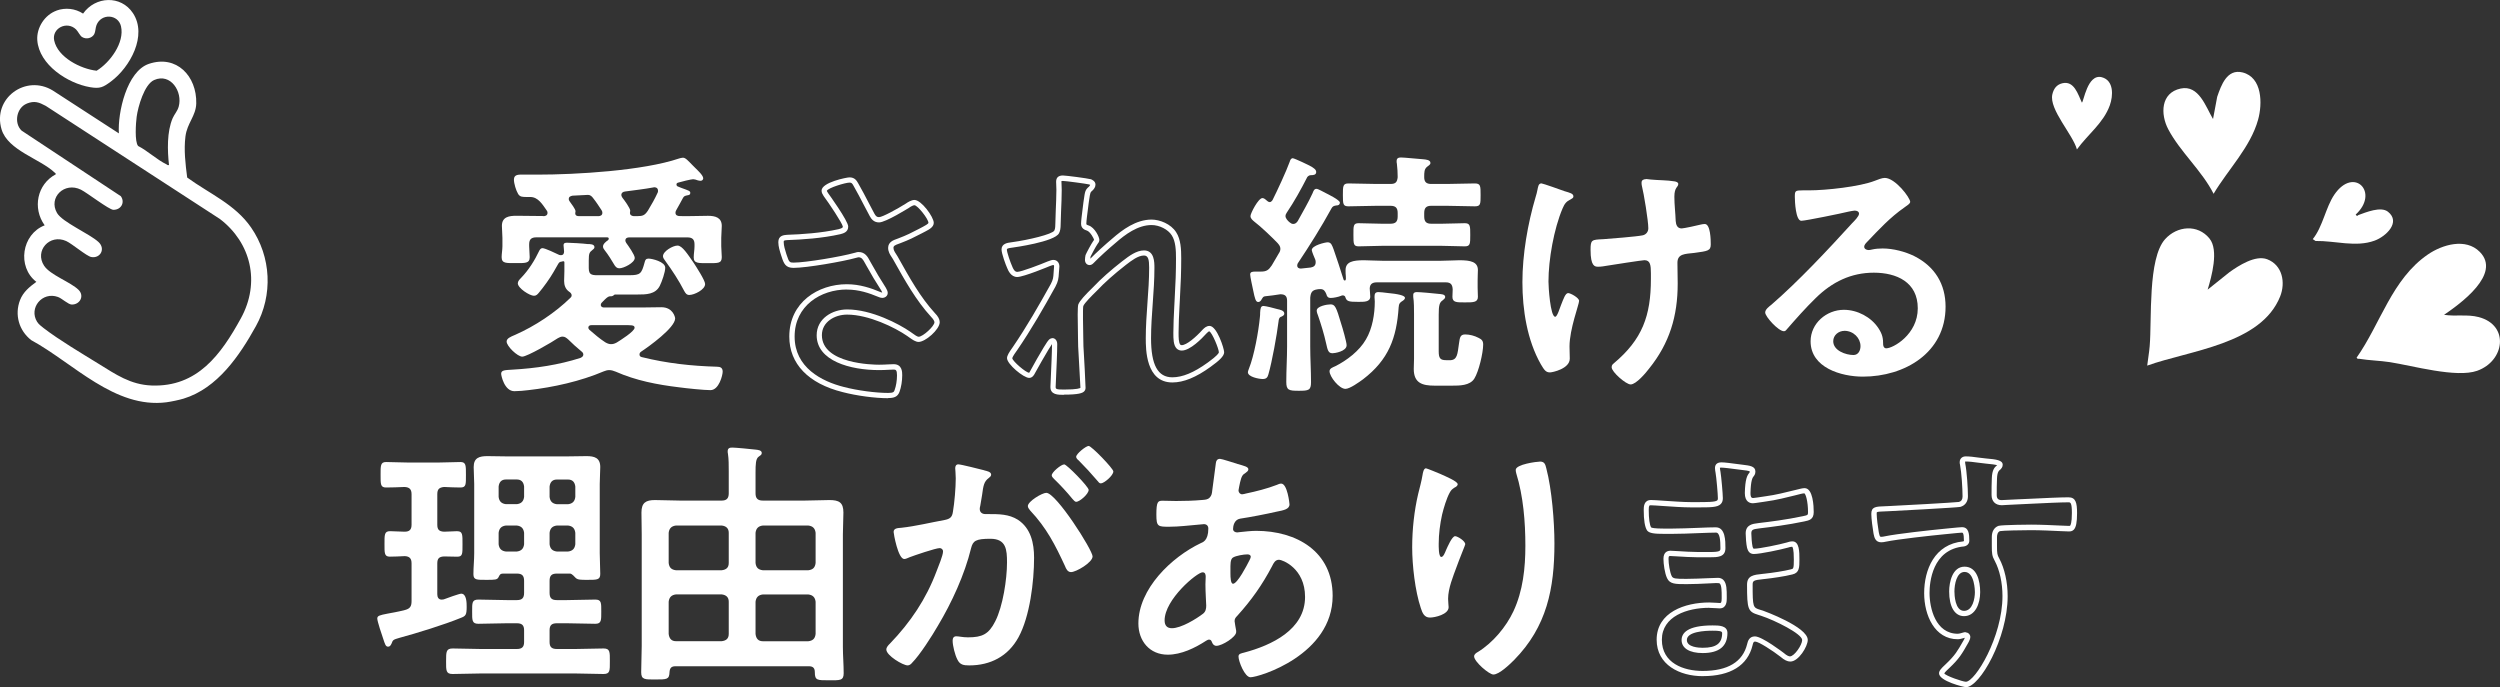
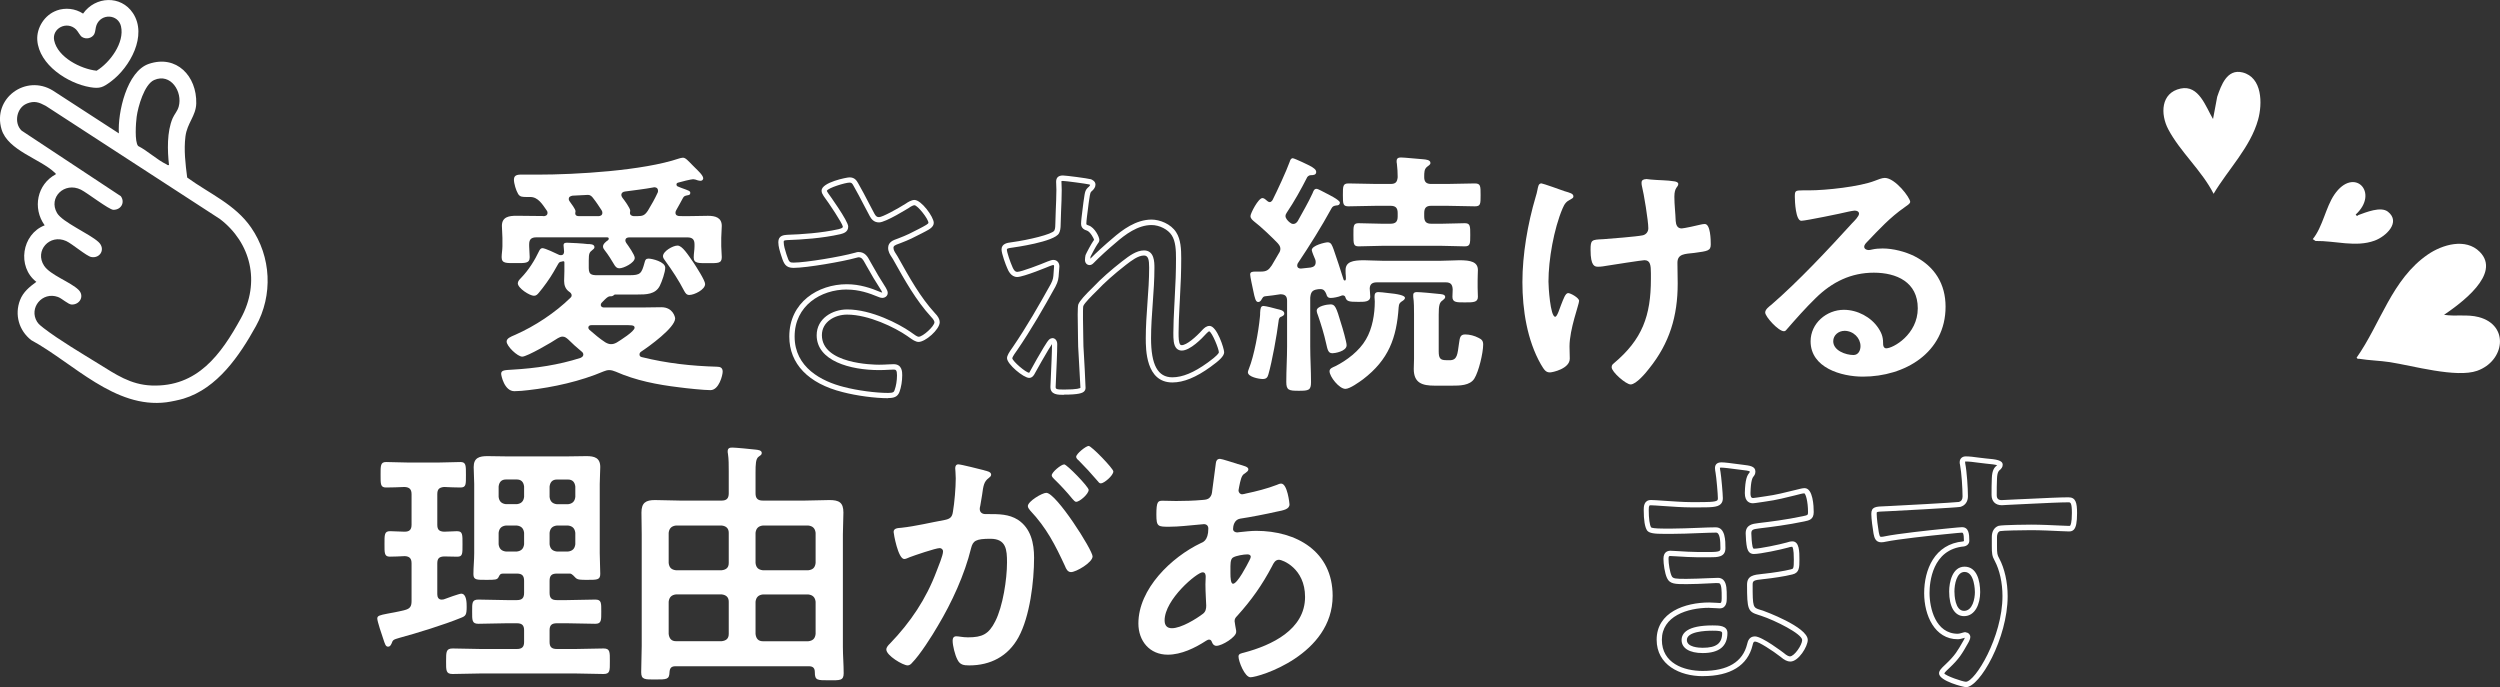
<svg xmlns="http://www.w3.org/2000/svg" id="_レイヤー_2" data-name="レイヤー 2" viewBox="0 0 474 130.28">
  <rect x="0" y="0" width="474" height="130.28" fill="#333333" stroke="none" />
  <defs>
    <style>
      .cls-1 {
        fill: #fff;
      }
    </style>
  </defs>
  <g id="design">
    <g>
      <g>
        <path class="cls-1" d="M116.67,55.83c-.15,0-.2.05-.3.15-.3.2-.34.2-.79.2-.35.05-.74.44-1.23.94l-.29.3c-.1.1-.15.25-.15.39,0,.34.3.49.59.49h7.1c1.28,0,2.56-.05,3.8-.05,2.22,0,2.61,1.92,2.61,2.12,0,1.77-5.03,5.37-6.46,6.31-.2.15-.3.3-.3.54,0,.3.2.44.44.49,4.78,1.18,9.37,1.68,14.25,1.82.64,0,1.08.2,1.08.94,0,.64-.69,3.5-2.32,3.5-1.23,0-4.59-.35-5.97-.54-4.09-.49-8.18-1.28-11.98-2.96-.39-.15-.79-.3-1.23-.3-.39,0-.69.1-1.08.25-4.39,1.87-9.51,3.01-14.25,3.55-.74.1-1.92.2-2.66.2-1.92,0-2.51-3.01-2.51-3.3,0-.74.79-.69,2.22-.79,4.34-.25,8.68-.89,12.82-2.22.3-.15.54-.3.54-.64,0-.25-.15-.44-.35-.59-.94-.79-1.68-1.43-2.51-2.27-.35-.3-.64-.54-1.08-.54-.34,0-.59.15-.89.3-.99.69-5.82,3.5-6.75,3.5-.89,0-2.96-1.97-2.96-2.86,0-.59.69-.89,1.63-1.28,3.7-1.63,7.59-4.19,10.5-7.05.15-.15.2-.25.2-.44,0-.3-.25-.54-.49-.69-.69-.49-.94-1.23-.94-2.02,0-.64.05-1.28.05-1.87v-1.68c0-.15-.1-.2-.25-.2-.2.05-.34.1-.44.1-.39.1-.39.25-1.38,1.97-.64,1.13-1.92,2.91-2.76,3.89-.25.3-.49.59-.94.59-.79,0-3.06-1.43-3.06-2.37,0-.39.34-.74.59-.99,1.48-1.53,2.61-3.35,3.5-5.23.15-.25.3-.44.59-.44.49,0,2.56.99,3.16,1.28.15.05.25.05.34.05.44,0,.59-.3.59-.69,0-.25-.1-.99-.1-1.18,0-.44.3-.49.69-.49.64,0,3.11.15,3.84.25.49,0,1.33,0,1.33.59,0,.25-.2.39-.39.54-.54.44-.69.59-.69,1.97v1.48c0,1.43.79,1.33,2.17,1.33h5.52c2.12,0,2.32-.29,2.91-2.46.1-.44.25-.69.74-.69.64,0,3.16.59,3.16,1.73,0,.84-.64,2.66-1.04,3.45-.84,1.63-2.61,1.63-4.24,1.63h-4.19ZM103.02,40.99c.39,0,.79-.15.79-.64,0-.2-.05-.3-.15-.44-.79-1.13-1.63-2.56-3.11-2.56h-.59c-.89,0-1.38,0-1.73-.59-.39-.64-.79-1.97-.79-2.71,0-1.04.99-.94,1.73-.94h2.71c7.35,0,20.02-.74,26.87-3.06.2-.05.49-.15.74-.15.49,0,.94.54,1.82,1.43l.54.54c.39.39,1.48,1.38,1.48,1.92,0,.39-.34.49-.49.49-.2,0-.44-.05-.59-.1-.25-.1-.59-.2-.84-.2-.34,0-2.37.49-2.81.64-.2.05-.34.15-.34.34s.1.35.25.39c.29.15.54.2.74.3,1.33.49,1.63.54,1.63.94,0,.35-.25.39-.54.44-.49.1-.64.15-.84.49-.44.79-.79,1.48-1.28,2.32-.1.2-.15.3-.15.49,0,.49.39.64.84.64,1.78.05,3.55-.05,5.33-.05,1.33,0,2.61.3,2.61,1.92,0,.74-.1,1.53-.1,2.27v1.58c0,.69.1,1.38.1,2.07,0,1.23-.79,1.13-2.61,1.13-1.73,0-2.71.1-2.71-1.08,0-.69.15-1.43.15-2.12v-.35c0-.94-.39-1.33-1.38-1.33h-10.99c-.39,0-.74.15-.74.59,0,.2.1.3.15.44.39.54,1.63,2.27,1.63,2.86,0,.94-2.12,1.97-2.91,1.97-.44,0-.64-.2-.89-.54-.59-.99-1.18-1.97-1.92-2.91-.15-.2-.3-.39-.3-.69,0-.49.59-.94.94-1.18.1-.1.15-.15.15-.3,0-.2-.15-.25-.35-.25h-13.36c-.99,0-1.38.39-1.38,1.33v.35c0,.69.1,1.43.1,2.07,0,1.23-.89,1.13-2.66,1.13s-2.66.1-2.66-1.13c0-.59.15-1.43.15-2.07v-1.58c0-.74-.1-1.53-.1-2.27,0-1.73,1.38-1.92,2.76-1.92,1.68,0,3.3.05,4.98.05h.15ZM113.37,40.99c.44,0,.84-.15.84-.64,0-.2-.05-.34-.15-.49-.49-.74-.99-1.53-1.58-2.27-.25-.34-.54-.64-.99-.64l-2.96.15c-.39.1-.69.2-.69.64,0,.2.1.34.2.49.25.35,1.08,1.43,1.08,1.82,0,.15-.05.2-.05.39,0,.44.34.54.69.54h3.6ZM115.84,65.25c.44,0,.69-.1,1.08-.3.64-.39,3.4-2.12,3.4-2.81,0-.54-.64-.49-2.12-.49h-6.06c-.3,0-.59.1-.59.49,0,.15.1.25.2.39,1.04.89,1.87,1.63,3.01,2.37.35.2.69.35,1.08.35ZM123.97,35.52c-1.82.34-3.65.54-5.47.79-.39.05-.69.25-.69.64,0,.25.1.34.2.54.35.44,1.48,1.97,1.48,2.46,0,.05-.05.25-.05.39,0,.44.3.59.69.64h.69c1.04,0,1.43-.15,2.02-1.04.69-1.13,1.33-2.27,1.87-3.45.05-.1.05-.25.05-.34,0-.39-.25-.64-.64-.64h-.15ZM130.73,55.93c-.54,0-.74-.3-.99-.74-1.04-2.02-2.27-3.89-3.6-5.72-.2-.25-.44-.59-.44-.89,0-.94,1.87-2.02,2.76-2.02s1.92,1.63,3.11,3.35c.44.69,2.12,3.25,2.12,3.94,0,1.08-2.07,2.07-2.96,2.07Z" />
        <path class="cls-1" d="M168.4,75.5c-2.5,0-5.96-.46-8.61-1.15-6.54-1.63-10.14-5.38-10.14-10.54,0-6.51,5.48-9.92,10.9-9.92,2.48,0,4.6.74,6.35,1.47l.1.04c.09.03.19.07.25.07.04-.02-.07-.21-.12-.31l-.08-.15c-1.02-1.57-1.8-2.87-2.85-4.76l-.17-.31c-.4-.74-.65-1.16-1.27-1.16-.07,0-.13.02-.23.05-.09.03-.19.06-.31.08-2.28.65-9.26,1.88-11.78,1.88-1.49,0-1.83-.81-2.25-2.12l-.09-.27c-.25-.78-.53-1.67-.53-2.49,0-1.26,1.03-1.34,1.65-1.39,2.68-.08,6.53-.34,9.79-1.07.69-.19.79-.28.79-.5-.09-.61-2.69-4.53-3.59-5.71l-.1-.16c-.15-.24-.34-.54-.34-.93,0-1.59,4.8-2.52,5.28-2.52.96,0,1.34.54,1.67,1.14.69,1.2,1.34,2.44,1.96,3.64.36.69.72,1.39,1.1,2.09.28.51.49.67.89.67.62,0,3.44-1.53,5.11-2.59.26-.19,1-.67,1.6-.67,1.31,0,3.66,3.23,3.66,4.34,0,.8-.87,1.26-1.58,1.63l-.73.38c-1.38.72-2.38,1.23-4.03,1.85-.09.04-.19.07-.3.11-.71.25-1,.41-1,.76,0,.43.24.79.51,1.21.09.14.18.27.26.41l.18.32c2.05,3.67,4.16,7.46,6.9,10.44.61.61.92,1.19.92,1.72,0,1.4-2.73,3.75-4,3.75-.58,0-1.18-.43-1.76-.84-.14-.1-.27-.19-.39-.28-2.36-1.63-7.33-4.06-11.41-4.06-2.31,0-4.78,1.36-4.78,3.89,0,5.46,9.73,5.61,10.84,5.61.64,0,1.23-.03,1.73-.06.4-.02.74-.04,1.03-.04,1.63,0,1.63,1.51,1.63,2.08,0,1.12-.19,2.28-.52,3.18-.37.97-1.1,1.16-2.15,1.16ZM160.56,54.89c-4.92,0-9.9,3.06-9.9,8.92s5.1,8.5,9.38,9.57c2.54.66,5.97,1.12,8.36,1.12,1.01,0,1.09-.21,1.21-.52.29-.78.46-1.84.46-2.83s-.23-1.08-.63-1.08c-.27,0-.6.02-.97.04-.52.03-1.13.06-1.79.06-5.46,0-11.84-1.73-11.84-6.61,0-3.17,2.98-4.89,5.78-4.89,4.64,0,9.86,2.77,11.97,4.23.13.08.27.19.41.29.38.28.91.66,1.17.66.81,0,3-2.01,3-2.75,0-.19-.17-.55-.64-1.03-2.83-3.08-4.98-6.92-7.06-10.64l-.18-.32c-.07-.12-.15-.24-.23-.36-.32-.48-.67-1.03-.67-1.76,0-1.12,1.05-1.48,1.68-1.7l.27-.1c1.59-.6,2.52-1.08,3.92-1.81l.72-.38c.29-.15,1.05-.56,1.05-.75,0-.74-2.06-3.34-2.66-3.34-.2,0-.64.21-1.04.5-.07.04-4.4,2.76-5.66,2.76-.99,0-1.47-.64-1.77-1.2-.38-.7-.74-1.4-1.11-2.1-.62-1.19-1.26-2.42-1.94-3.61h0c-.29-.54-.41-.64-.79-.64-.76,0-4.06.99-4.29,1.56,0,.06.1.21.19.36l.09.14s3.77,5.2,3.77,6.27-.93,1.3-1.49,1.45c-3.42.78-7.34,1.03-10.04,1.12-.7.05-.7.1-.7.39,0,.67.26,1.48.48,2.19l.09.27c.44,1.38.59,1.42,1.3,1.42,2.3,0,9.04-1.14,11.55-1.85.11-.02.17-.05.23-.06.14-.05.31-.1.54-.1,1.25,0,1.75.94,2.15,1.69l.16.29c1.04,1.87,1.81,3.16,2.84,4.76l.09.17c.12.22.29.52.29.85,0,.59-.53.94-1.04.94-.24,0-.45-.08-.61-.14l-.13-.05c-1.74-.72-3.67-1.39-5.97-1.39Z" />
        <path class="cls-1" d="M201.73,74.86c-1.15,0-2.57,0-2.57-1.49,0-.14.03-.76.07-1.63.08-1.86.23-4.97.23-6.5-.11.15-.25.38-.36.56-.11.17-.22.36-.35.55-.54.89-2.05,3.52-2.54,4.44-.1.21-.43.86-1.08.86-1.07,0-4.2-2.61-4.2-3.75,0-.47.39-1.1,1.01-1.97l.07-.1c2.68-3.92,5.05-8.08,7.22-11.98.44-.84.48-1.25.53-2.1,0-.22.03-.47.05-.71.02-.19.04-.37.04-.55,0-.24-.09-.24-.14-.24s-.23.02-.7.21c-.04.02-4.94,2.06-6.15,2.06s-1.73-1.28-1.9-1.7c-.26-.55-1.07-2.75-1.07-3.53,0-1.11,1.16-1.26,1.78-1.34l.26-.04c2.97-.4,7.61-1.49,7.97-2.2.19-.34.19-1.03.19-1.26,0-.59.04-1.5.08-2.51.05-1.28.12-2.74.12-3.95,0-.33-.02-.66-.03-.94-.01-.23-.02-.43-.02-.59,0-.79.43-1.19,1.29-1.19.55,0,4.71.54,5.27.71h.04c.21.1.86.36.86,1.02,0,.5-.31.86-.54,1.09-.45.38-.45.39-.66,1.82l-.09.61c-.02.2-.06.52-.11.89-.13,1-.33,2.5-.33,2.98,0,.17,0,.21.45.36,1.12.37,2.02,2.16,2.02,2.74,0,.32-.19.57-.32.73l-.06.09c-.23.31-1.14,1.99-1.29,2.33-.01.06-.04.24-.05.41,1.04-1.07,2.94-2.79,4.15-3.8,1.92-1.68,4.51-3.62,7.47-3.62,1.56,0,3.67.83,4.66,2.4.89,1.36.96,3.27.96,4.95,0,2.33-.08,4.84-.25,7.67l-.08,1.54c-.08,1.61-.17,3.28-.17,4.84v.14c0,.73,0,1.83.34,2.18.04.04.11.09.25.09.91,0,2.65-1.48,3.97-2.94.29-.29.7-.71,1.31-.71,1.4,0,2.77,4.3,2.77,4.99,0,.75-.99,1.63-2.48,2.7l-.09.07c-2.74,1.99-5.11,2.96-7.25,2.96-5.04,0-5.04-6.31-5.04-8.39,0-2.24.16-4.51.32-6.72.16-2.18.32-4.44.32-6.65,0-1.5-.16-2.31-.98-2.31-1.11,0-2.38.98-3.31,1.69l-.23.18c-2.06,1.6-3.99,3.32-5.31,4.73l-.3.3c-.64.63-2.14,2.1-2.36,2.69-.11.44-.03,4.18,0,5.98.02.75.03,1.34.03,1.63,0,.21.05,1.01.1,1.75l.15,2.75c.08,1.58.15,2.95.15,3.34,0,.16,0,.45-.26.72-.32.32-1.01.62-3.84.62ZM199.51,64.1c.55,0,.94.48.94,1.14,0,1.54-.14,4.68-.23,6.55-.04.84-.07,1.45-.07,1.58,0,.39.15.49,1.57.49,2.65,0,3.07-.27,3.13-.33-.03-.38-.1-1.8-.18-3.3l-.15-2.74c-.05-.77-.1-1.6-.1-1.81,0-.28-.01-.87-.03-1.61-.08-3.83-.09-5.86.05-6.33.28-.76,1.44-1.94,2.6-3.08l.28-.28c1.34-1.43,3.32-3.19,5.42-4.82l.24-.18c1.04-.8,2.47-1.9,3.92-1.9,1.98,0,1.98,2.24,1.98,3.31,0,2.24-.16,4.51-.32,6.72-.16,2.18-.32,4.44-.32,6.64,0,5.04,1.28,7.39,4.04,7.39,1.91,0,4.09-.9,6.66-2.76l.1-.07c1.8-1.3,2.04-1.76,2.06-1.9,0-.66-1.26-3.74-1.82-3.99-.13,0-.34.22-.53.4-.87.97-3.1,3.25-4.69,3.25-.37,0-.7-.13-.96-.38-.63-.63-.63-1.88-.63-2.88v-.14c0-1.58.09-3.26.17-4.89l.08-1.54c.17-2.82.25-5.31.25-7.62,0-1.54-.06-3.27-.81-4.41-.7-1.11-2.34-1.94-3.82-1.94-2.62,0-5.02,1.8-6.82,3.38-1.23,1.02-3.16,2.77-4.16,3.81-.15.15-.4.4-.76.4-.53,0-.89-.41-.89-.99,0-.3.06-.69.11-.91.18-.44,1.13-2.2,1.41-2.58.02-.03.05-.08.09-.13.04-.05.1-.14.12-.17-.04-.26-.73-1.54-1.34-1.75-.4-.13-1.13-.38-1.13-1.31,0-.51.15-1.71.33-3.11.05-.36.09-.68.11-.89l.09-.62c.21-1.5.26-1.81.97-2.41.13-.13.21-.25.22-.34-.01.01-.06-.02-.2-.08-.51-.13-4.46-.66-4.96-.66-.18,0-.26.02-.28.03,0,0,0,.06,0,.16,0,.14,0,.33.02.54.01.3.03.64.03.99,0,1.23-.06,2.69-.12,3.99-.04,1-.08,1.89-.08,2.47,0,.82-.1,1.35-.31,1.73-.82,1.64-8.62,2.7-8.7,2.71-.07.01-.18.03-.28.04-.69.09-.91.17-.91.35,0,.52.68,2.47.99,3.14.37.97.72,1.09.98,1.09.75,0,4.43-1.41,5.77-1.98.5-.2.83-.29,1.08-.29.67,0,1.14.51,1.14,1.24,0,.21-.02.43-.05.66-.02.2-.05.41-.05.62-.05.95-.11,1.52-.65,2.55-2.18,3.94-4.57,8.12-7.28,12.08l-.08.11c-.7.96-.81,1.28-.82,1.39.08.58,2.56,2.72,3.2,2.75-.01,0,.06-.05.19-.32.49-.94,2.02-3.61,2.58-4.52.13-.19.24-.37.34-.53.41-.66.73-1.18,1.27-1.18Z" />
        <path class="cls-1" d="M242.85,60.07c-.39.2-.39.54-.44.89-.3,2.46-1.23,7.64-1.92,10.01-.15.54-.35.89-1.08.89-.69,0-2.81-.39-2.81-1.28,0-.2.15-.54.2-.69.99-2.46,1.82-7.05,2.07-9.71.05-.34.05-.64.05-.89.05-.79.1-1.28.64-1.28.39,0,2.12.44,2.61.59.44.1,1.33.25,1.33.84,0,.39-.34.49-.64.64ZM240.68,38.33c.3,0,.44-.2.59-.39.89-1.77,2.61-5.47,3.25-7.25.1-.34.25-.69.59-.69.3,0,3.21,1.38,3.6,1.63.34.25.84.49.84.99,0,.54-.54.59-.94.59-.35,0-.49.1-.74.34-1.18,2.32-2.46,4.63-3.89,6.75-.15.25-.25.39-.25.69,0,.39.44.89.74,1.13.25.2.44.34.74.34.39,0,.64-.25.84-.54.94-1.73,1.97-3.45,2.81-5.28.15-.39.3-.84.74-.84.35,0,1.38.64,1.73.79.49.25,2.71,1.33,2.71,1.82s-.44.54-.64.54c-.44.05-.74.15-.94.54-1.97,3.6-4.14,7.05-6.41,10.45-.05.15-.1.25-.1.39,0,.44.34.59.69.59.64-.05,1.23-.15,1.87-.2.54-.1.94-.34.94-.99,0-.15,0-.25-.05-.44-.15-.34-.69-1.63-.69-1.87,0-.89,2.56-1.48,3.01-1.48.69,0,.84.59,1.13,1.33.64,1.82,1.23,3.65,1.82,5.52.05.2.1.39.3.39.3,0,.2-.54.2-.79-.05-.39-.05-.79-.05-1.18,0-1.58,1.38-1.87,3.5-1.87.99,0,2.17.1,3.45.1h11.19c1.28,0,2.46-.1,3.45-.1,2.12,0,3.5.3,3.5,1.87,0,.54-.05.99-.05,1.92v1.43c0,.64.05,1.53.05,1.73,0,1.08-.99,1.04-2.46,1.04s-2.37.05-2.37-1.04c0-.39.05-.99.05-1.43-.05-.94-.39-1.33-1.33-1.33h-13.02c-.79,0-1.33.25-1.38,1.13,0,.35.1,1.18.1,1.58,0,1.04-1.18.99-2.32.99-1.73,0-2.12-.1-2.37-.79-.05-.25-.2-.44-.54-.44-.05,0-.3.05-.34.1-.49.2-1.38.39-1.92.39-.59,0-.74-.34-.84-.74-.25-.59-.49-.94-1.13-.94-.3,0-.2,0-.59.05-.99.15-1.23.59-1.33,1.58v9.27c0,2.27.15,4.49.15,6.75,0,1.53-.44,1.63-2.32,1.63s-2.37-.1-2.37-1.68c0-2.27.15-4.49.15-6.71v-8.68c0-.89-.39-1.23-1.28-1.23-.99.15-1.97.3-2.96.39-.34.1-.34.2-.54.49-.15.3-.35.59-.69.59-.49,0-.64-.69-.94-2.12-.15-.74-.59-2.66-.59-3.11,0-.49.44-.54.99-.54h1.04c1.08,0,1.48-.3,2.07-1.18.44-.74.89-1.53,1.33-2.27.2-.3.3-.54.3-.89,0-.44-.25-.74-.54-1.08-1.04-1.08-3.21-3.16-4.39-4.04-.35-.3-.74-.59-.74-1.08s1.48-3.4,2.27-3.4c.3,0,.64.3.84.49.15.15.3.25.49.25ZM252.61,66.97c-.74,0-.89-.54-1.18-1.87-.39-1.77-.94-3.55-1.53-5.27-.1-.25-.25-.64-.25-.94,0-.84,1.97-1.18,2.61-1.18.84,0,1.08.44,2.02,3.65.25.74,1.04,3.5,1.04,4.09,0,1.18-2.27,1.53-2.71,1.53ZM265.19,58.2c-.39,5.92-1.92,10.01-6.75,13.71-.74.54-2.51,1.82-3.35,1.82-1.18,0-3.01-2.32-3.01-3.35,0-.54.64-.74,1.08-.94,2.17-1.08,4.58-2.91,5.82-5.08,1.23-2.07,1.68-4.83,1.68-7.2,0-.3-.05-.54-.05-.84,0-.59.1-.94.74-.94.34,0,1.23.1,1.58.15,2.17.2,3.45.49,3.45.94,0,.34-.39.54-.69.74-.39.3-.44.49-.49.99ZM271.35,34.88h2.96c1.73,0,3.5-.1,5.28-.1,1.13,0,1.13.44,1.13,2.22,0,1.68,0,2.12-1.08,2.12-1.77,0-3.55-.1-5.32-.1h-2.96c-.94,0-1.33.39-1.33,1.38v.64c0,.99.39,1.38,1.33,1.38h2.02c1.48,0,3.06-.1,4.34-.1,1.04,0,1.04.54,1.04,2.22s0,2.17-1.04,2.17c-1.43,0-2.91-.1-4.34-.1h-11.39c-1.48,0-2.91.1-4.39.1-.99,0-.99-.49-.99-2.17s-.05-2.22.99-2.22c1.33,0,2.86.1,4.39.1h1.63c.99,0,1.38-.39,1.38-1.38v-.64c0-.99-.39-1.38-1.38-1.38h-2.61c-1.77,0-3.55.1-5.32.1-1.04,0-1.08-.39-1.08-2.12s0-2.22,1.08-2.22c1.77,0,3.55.1,5.32.1h2.61c.99,0,1.28-.34,1.38-1.28,0-.84-.05-1.73-.15-2.56-.05-.15-.05-.35-.05-.49,0-.59.39-.69.84-.69.69,0,3.45.3,4.24.34.44.05,1.33.1,1.33.69,0,.35-.3.44-.64.74-.54.44-.54,1.04-.54,1.97s.44,1.28,1.33,1.28ZM274.85,68.3c1.48,0,1.48-1.13,1.78-3.21.15-1.13.25-1.68,1.18-1.68.84,0,1.77.25,2.51.64.64.3.89.59.89,1.28,0,1.58-.84,5.13-1.68,6.46-.84,1.33-2.81,1.33-4.19,1.33h-3.35c-2.32,0-3.94-.49-3.94-3.16,0-.64.05-1.28.05-1.97v-8.43c0-.94,0-2.37-.15-3.25v-.39c0-.44.34-.54.69-.54.64,0,3.35.25,4.09.34.49.05,1.28.05,1.28.59,0,.3-.3.44-.49.64-.59.39-.74.94-.74,2.71v6.95c0,1.33.3,1.68,1.43,1.68h.64Z" />
        <path class="cls-1" d="M298.32,37.24c0,.3-.25.39-.49.54-.89.44-1.18.84-1.58,1.77-1.63,3.85-2.66,9.66-2.66,13.85,0,.94.34,6.66,1.28,6.66.39,0,.89-1.73,1.08-2.17.49-1.23.84-2.32,1.38-2.32.44,0,2.07.89,2.07,1.48,0,.64-1.82,5.37-1.82,8.63,0,.74.05,1.53.05,2.32,0,1.92-3.3,2.61-3.75,2.61-.79,0-1.08-.44-1.73-1.53-2.61-4.58-3.5-10.35-3.5-15.58s.99-11.04,2.51-16.17c.15-.49.25-.84.35-1.38.1-.44.15-1.18.74-1.18.25,0,3.85,1.28,4.39,1.48.99.3,1.68.44,1.68.99ZM312.13,33.94c.25,0,.59.1.84.1,1.53.15,3.06.1,4.54.35.25.05.69.15.69.49,0,.64-.74.54-.74,2.42,0,1.53.2,3.06.25,4.58.05.74.3,1.43,1.13,1.43.39,0,3.11-.59,3.65-.74.25-.05.49-.1.74-.1,1.08,0,1.13,3.01,1.13,3.85,0,1.23-.54,1.28-3.11,1.63-1.78.2-3.21.15-3.21,1.87,0,1.33.05,2.66.05,3.94,0,6.16-1.53,11.29-5.42,16.12-.59.79-2.46,3.01-3.5,3.01-.89,0-3.6-2.37-3.6-3.25,0-.39.15-.54.39-.74,5.42-4.54,7.05-9.02,7.05-16.02v-1.04c0-1.53-.1-2.51-1.23-2.51-.39,0-6.16.89-7.05,1.04-.59.1-1.13.2-1.73.2-.64,0-1.43-.1-1.43-3.2,0-1.92.2-1.92,2.37-2.02,1.38-.1,6.41-.49,7.54-.74.64-.15,1.04-.69,1.04-1.33,0-1.43-.84-6.56-1.23-8.09-.05-.15-.05-.39-.05-.59,0-.49.44-.64.89-.64Z" />
        <path class="cls-1" d="M362.17,38.28c0,.34-.54.64-1.08,1.04-2.76,1.92-4.83,4.19-7.15,6.61-.2.2-.49.54-.49.84,0,.39.39.64.84.64.2,0,.44-.05.64-.1.64-.15,1.38-.2,2.02-.2,1.97,0,4.29.59,6.06,1.48,3.85,1.97,5.87,5.28,5.87,9.56,0,8.73-7.74,13.26-15.68,13.26-4.09,0-9.91-1.68-9.91-6.7,0-3.4,3.01-5.97,6.31-5.97,2.56,0,5.18,1.38,6.56,3.5.74,1.13.89,1.87.89,3.16.05.35.2.64.59.64,1.28,0,5.97-2.61,5.97-7.59s-4.04-6.75-8.33-6.75-7.89,1.73-11.04,4.83c-1.92,1.87-3.7,3.89-5.47,5.92-.15.2-.3.35-.54.35-1.04,0-3.55-2.76-3.55-3.55,0-.59.74-1.13,1.18-1.48,5.08-4.39,10.8-10.5,15.33-15.48.39-.39,1.28-1.28,1.28-1.77,0-.44-.44-.59-.84-.59-.25,0-.89.15-1.18.2-1.18.3-8.13,1.73-8.92,1.73-1.08,0-1.23-3.7-1.23-4.54,0-1.13.05-1.23,1.53-1.23h1.18c3.16,0,9.61-.69,12.47-1.82.54-.2,1.33-.54,1.87-.54,1.97,0,4.83,3.75,4.83,4.58ZM349.7,62.73c-1.08,0-2.12.79-2.12,1.97,0,1.77,2.37,2.61,3.84,2.61.94,0,1.33-.89,1.33-1.68,0-1.53-1.33-2.91-3.06-2.91Z" />
      </g>
      <g>
        <path class="cls-1" d="M86.7,100.72c1.04,0,.99.69.99,2.46s.05,2.37-.99,2.37c-.44,0-1.97-.05-2.51-.05-.94.05-1.28.39-1.28,1.33v5.82c0,.54.2,1.04.84,1.04.15,0,.25-.05.39-.05.49-.2,2.96-1.08,3.3-1.08,1.04,0,1.04,1.78,1.04,2.51,0,1.53-.2,1.73-1.08,2.07-3.11,1.28-8.38,2.91-11.68,3.8-1.18.34-1.23.39-1.48,1.08-.15.3-.3.59-.64.59-.49,0-.59-.44-.94-1.48-.25-.69-1.13-3.35-1.13-3.85,0-.54.44-.64,1.97-.94.74-.15,1.82-.3,3.3-.69.94-.25,1.23-.69,1.23-1.68v-7.15c0-.89-.34-1.33-1.28-1.38-.94.05-2.02.1-2.86.1-1.04,0-.99-.74-.99-2.37,0-1.73-.05-2.46,1.04-2.46.05,0,2.51.1,2.76.1.94,0,1.33-.39,1.33-1.33v-5.77c0-.94-.39-1.33-1.33-1.38-1.04.05-2.51.1-3.5.1-1.08,0-1.04-.64-1.04-2.37s-.05-2.46,1.04-2.46c1.33,0,2.81.1,4.34.1h5.42c1.48,0,3.01-.1,4.34-.1,1.08,0,1.04.69,1.04,2.46s.05,2.37-1.04,2.37c-.44,0-2.56-.05-3.11-.1-.94.1-1.28.44-1.28,1.38v5.77c0,.94.34,1.28,1.28,1.33.54,0,2.12-.1,2.51-.1ZM95.28,108.76c-.44,0-.54.25-.74.64-.25.54-.69.54-2.27.54-1.87,0-2.51.05-2.51-1.08,0-1.33.15-2.66.15-3.99v-13.11c0-1.08-.1-2.12-.1-3.21,0-1.77,1.08-2.07,2.61-2.07,1.18,0,2.37.05,3.55.05h11.68c1.18,0,2.37-.05,3.55-.05,1.48,0,2.61.3,2.61,2.07,0,1.08-.1,2.12-.1,3.21v13.11c0,1.33.1,2.66.1,3.94,0,1.13-.59,1.13-2.42,1.13-1.28,0-1.82,0-2.22-.35-.3-.3-.69-.79-1.08-.84h-2.51c-.99,0-1.38.39-1.38,1.38v2.27c0,.99.39,1.38,1.38,1.38h1.87c1.78,0,3.6-.1,5.42-.1,1.18,0,1.13.64,1.13,2.27s.05,2.32-1.13,2.32c-1.82,0-3.65-.1-5.42-.1h-1.87c-.99,0-1.38.39-1.38,1.33v2.22c0,.94.39,1.33,1.38,1.33h3.55c1.77,0,3.55-.1,5.32-.1,1.23,0,1.18.69,1.18,2.42,0,1.82.05,2.42-1.23,2.42-1.77,0-3.5-.1-5.27-.1h-18c-1.78,0-3.55.1-5.32.1-1.28,0-1.23-.69-1.23-2.42,0-1.82,0-2.42,1.28-2.42,1.77,0,3.5.1,5.28.1h6.85c.99,0,1.38-.39,1.38-1.33v-2.22c0-.94-.39-1.33-1.38-1.33h-1.87c-1.82,0-3.6.1-5.42.1-1.23,0-1.18-.69-1.18-2.32s-.05-2.27,1.18-2.27c1.82,0,3.6.1,5.42.1h1.87c.99,0,1.38-.39,1.38-1.38v-2.27c0-.99-.39-1.38-1.38-1.38h-2.71ZM99.37,92.24c-.1-.84-.54-1.33-1.38-1.33h-2.07c-.84,0-1.28.49-1.38,1.33v1.97c.1.84.54,1.28,1.38,1.38h2.07c.84-.1,1.28-.54,1.38-1.38v-1.97ZM95.92,99.64c-.84.1-1.28.54-1.38,1.38v2.17c.1.84.54,1.28,1.38,1.38h2.07c.84-.1,1.28-.54,1.38-1.38v-2.17c-.1-.84-.54-1.28-1.38-1.38h-2.07ZM107.7,95.6c.84-.1,1.28-.54,1.38-1.38v-1.97c-.1-.84-.54-1.33-1.38-1.33h-2.12c-.84,0-1.28.49-1.38,1.33v1.97c.1.84.54,1.28,1.38,1.38h2.12ZM104.2,103.19c.1.84.54,1.28,1.38,1.38h2.12c.84-.1,1.28-.54,1.38-1.38v-2.17c-.1-.84-.54-1.28-1.38-1.38h-2.12c-.84.1-1.28.54-1.38,1.38v2.17Z" />
        <path class="cls-1" d="M136.84,94.91c.94,0,1.33-.44,1.33-1.38v-4.19c0-1.13,0-2.32-.15-3.3-.05-.15-.05-.35-.05-.49,0-.59.39-.69.89-.69.59,0,3.7.3,4.44.39.39.05,1.13.1,1.13.64,0,.35-.25.44-.64.74-.49.39-.54,1.38-.54,2.96v3.94c0,.94.39,1.38,1.38,1.38h7.94c1.58,0,3.16-.1,4.68-.1,1.82,0,2.66.44,2.66,2.37,0,1.38-.1,2.76-.1,4.14v21.3c0,1.68.15,3.35.15,5.03,0,1.43-.74,1.33-2.76,1.33-2.22,0-2.71.05-2.71-1.53,0-.79-.35-1.13-1.13-1.13h-25.29c-.79,0-1.08.35-1.13,1.13-.05,1.38-.49,1.38-2.71,1.38-1.97,0-2.66.05-2.66-1.38,0-1.63.1-3.3.1-4.98v-21.15c0-1.38-.05-2.76-.05-4.14,0-1.87.84-2.37,2.56-2.37,1.58,0,3.2.1,4.78.1h7.89ZM138.17,101.02c0-.84-.49-1.28-1.33-1.38h-8.68c-.84.1-1.28.54-1.38,1.38v5.72c.1.89.54,1.28,1.38,1.38h8.68c.84-.1,1.33-.49,1.33-1.38v-5.72ZM138.17,114.08c0-.84-.49-1.28-1.33-1.38h-8.68c-.84.1-1.28.54-1.38,1.38v6.11c.1.89.54,1.38,1.38,1.38h8.68c.84-.1,1.33-.49,1.33-1.38v-6.11ZM153.26,108.12c.84-.1,1.28-.49,1.38-1.38v-5.72c-.1-.84-.54-1.28-1.38-1.38h-8.63c-.84.1-1.28.54-1.38,1.38v5.72c.1.89.54,1.28,1.38,1.38h8.63ZM143.25,120.2c.1.89.54,1.38,1.38,1.38h8.63c.84-.1,1.28-.49,1.38-1.38v-6.11c-.1-.84-.54-1.28-1.38-1.38h-8.63c-.84.1-1.28.54-1.38,1.38v6.11Z" />
        <path class="cls-1" d="M186.64,89.19c.39.1,1.28.25,1.28.79,0,.3-.2.44-.44.64-.94.69-1.04,1.48-1.28,3.25-.1.54-.2,1.23-.34,2.02-.05.2-.1.39-.1.59,0,.69.49.99,1.08.99h.59c1.97,0,3.85,0,5.57,1.08,2.46,1.63,3.06,4.44,3.06,7.2,0,4.49-.79,11.14-2.96,15.09-1.97,3.6-5.32,5.32-9.32,5.32-1.08,0-1.78-.1-2.27-1.13-.44-.84-.89-2.61-.89-3.55,0-.44.15-.84.69-.84.49,0,1.23.2,2.22.2,2.71,0,3.94-.59,5.18-3.06,1.43-2.81,2.22-7.94,2.22-11.14,0-2.42-.15-4.49-3.16-4.49-2.76,0-3.3.39-3.65,1.78-1.23,5.03-3.65,10.3-6.31,14.74-1.08,1.87-3.4,5.52-4.88,7-.2.25-.49.49-.84.49-.89,0-4.04-1.87-4.04-3.01,0-.44.39-.84.69-1.13,3.89-4.04,6.85-8.43,8.83-13.71.34-.89,1.23-3.01,1.23-3.75,0-.44-.35-.64-.64-.64-.74,0-4.78,1.38-5.67,1.72-.3.1-.69.35-1.04.35-1.18,0-2.02-4.83-2.02-5.13,0-.74.84-.74,1.43-.79,2.76-.3,5.52-.99,8.23-1.48.99-.2,1.43-.49,1.58-1.53.3-1.73.54-4.58.54-6.36,0-.79-.1-1.82-.1-1.92,0-.39.15-.74.59-.74.49,0,4.19.94,4.93,1.13ZM207.15,105.51c0,1.13-3.11,2.96-4.09,2.96-.64,0-.94-.64-1.13-1.13-1.87-4.04-3.5-7.25-6.61-10.55-.2-.25-.44-.54-.44-.84,0-.89,2.71-2.51,3.5-2.51,1.87,0,8.78,10.85,8.78,12.08ZM206.41,92.88c0,.79-1.73,2.27-2.37,2.27-.25,0-.49-.34-.69-.54-1.08-1.33-2.27-2.61-3.5-3.8-.2-.2-.44-.44-.44-.69,0-.59,1.78-2.07,2.37-2.07.49,0,4.63,4.24,4.63,4.83ZM211.09,89.38c0,.79-1.77,2.27-2.37,2.27-.3,0-.44-.25-.69-.54-1.13-1.33-2.27-2.56-3.5-3.8-.2-.15-.49-.44-.49-.69,0-.59,1.87-2.07,2.37-2.07.54,0,4.68,4.29,4.68,4.83Z" />
        <path class="cls-1" d="M234.57,87.95c1.33.39,2.12.54,2.12,1.04,0,.3-.3.49-.49.64-.64.39-.79.64-1.08,1.82-.05.3-.3,1.33-.3,1.53,0,.39.3.74.69.74.15,0,.59-.1.74-.15,1.87-.39,4.04-.94,5.82-1.63.25-.1.54-.25.84-.25,1.18,0,1.58,3.75,1.58,3.94,0,.94-1.18,1.13-2.42,1.38-1.92.44-4.98,1.04-6.95,1.33-1.13.2-1.33,1.43-1.33,1.97,0,.44.44.64.79.64.1,0,.25-.05.39-.05.99-.1,2.22-.25,3.2-.25,7.64,0,14.5,3.89,14.5,12.33,0,11.19-13.95,15.43-15.58,15.43-1.08,0-2.27-3.01-2.27-3.94,0-.54.54-.59,1.08-.74,5.18-1.38,11.54-4.34,11.54-10.55,0-5.47-4.34-7.05-4.93-7.05-.74,0-1.04.64-1.33,1.23-1.87,3.55-3.89,6.41-6.61,9.42-.3.3-.49.54-.49.99,0,.15.25,1.58.3,1.82v.25c0,.94-2.66,2.61-3.75,2.61-.44,0-.69-.3-.84-.69-.1-.25-.2-.49-.54-.49-.2,0-.35.1-.54.2-2.12,1.38-4.73,2.66-7.3,2.66-3.45,0-5.57-2.61-5.57-5.92,0-6.56,6.26-12.57,11.83-15.23.3-.15,1.43-.39,1.43-2.76,0-.54-.34-.84-.84-.84-.2,0-.89.1-1.08.1-1.82.15-3.65.39-5.47.39-2.17,0-2.46,0-2.46-2.32,0-2.46.3-2.61,1.18-2.61.84,0,1.68.05,2.56.05,1.68,0,3.35-.05,5.03-.2.49-.05.94-.05,1.33-.44.39-.39.44-.84.49-1.33.25-1.72.44-3.45.69-5.23.05-.44.25-.79.79-.79.34,0,2.71.79,3.25.94ZM220.81,117.63c0,.94.44,1.48,1.38,1.48,1.73,0,4.58-1.73,5.92-2.76.49-.39.59-.94.59-1.53,0-.44-.15-2.51-.15-4.04,0-.49.05-.99.05-1.43s-.1-.84-.59-.84c-1.04,0-7.2,5.13-7.2,9.12ZM233.78,105.7c-.54.34-.49,1.33-.49,2.42v.59c0,.79.05,1.97.49,1.97.84,0,2.66-3.55,3.06-4.34.1-.2.3-.54.3-.79,0-.34-.34-.44-.64-.44-.69,0-2.17.25-2.71.59Z" />
-         <path class="cls-1" d="M276.38,91.8c0,.3-.34.54-.59.64-.49.34-.64.44-.94.99-.59,1.08-1.13,2.91-1.43,4.14-.39,1.77-.64,3.7-.64,5.52,0,.39-.05,2.51.49,2.51.39,0,.69-.79.89-1.28.25-.54,1.13-2.66,1.73-2.66.44,0,1.92.89,1.92,1.53,0,.15-.74,1.87-1.18,3.06l-.44,1.18c-.69,1.87-1.63,4.14-1.63,6.11,0,.69.1,1.23.1,1.58,0,1.38-2.61,1.97-3.55,1.97-1.08,0-1.43-.89-1.73-1.82-1.08-3.21-1.63-8.09-1.63-11.49s.39-6.95,1.13-10.11c.3-1.23.64-2.42.84-3.65.05-.34.2-1.23.64-1.23.15,0,2.32.89,2.66,1.04,1.08.49,3.35,1.43,3.35,1.97ZM291.96,87.51c.94,0,1.04.59,1.23,1.33,1.04,3.94,1.53,10.11,1.53,14.2,0,8.53-1.43,15.78-7.64,22.09-.79.79-2.81,2.76-3.94,2.76-.79,0-3.65-2.42-3.65-3.45,0-.39.44-.69.74-.84,2.81-1.73,5.32-4.73,6.71-7.69,1.82-3.89,2.27-8.23,2.27-12.42,0-4.54-.39-9.42-1.73-13.75-.05-.2-.1-.44-.1-.64,0-1.08,4.04-1.58,4.58-1.58Z" />
        <path class="cls-1" d="M322.83,128.2c-4.35,0-8.73-2.14-8.73-6.91,0-5.21,5.37-7.06,9.97-7.06.35,0,.9.03,1.35.06.3.02.55.04.67.04.2,0,.34-.06.34-.88v-.33c0-.94,0-2.11-.35-2.47-.18-.18-1.09-.08-2.25-.03-1.2.06-2.69.13-3.95.13h-.3c-1.88,0-3,0-3.51-1.14-.45-.95-.68-2.73-.68-3.65,0-1.27.73-1.54,1.34-1.54.22,0,.72.03,1.37.07,1.13.07,2.67.17,3.86.17h2.22c2.01,0,2.01-.23,2.01-.73,0-1.46-.1-2.95-.83-2.95s-1.99.05-3.3.1c-1.66.07-3.55.14-5.03.14h-1.48c-1.84,0-2.85-.1-3.26-.64-.43-.65-.64-1.95-.64-3.9,0-.56,0-1.88,1.39-1.88.43,0,1.31.06,2.42.14,1.66.11,3.73.26,5.17.26h.84c2.28,0,3.78,0,4.13-.34.03-.03.11-.11.11-.39,0-.78-.29-4.04-.44-4.84-.04-.22-.11-.57-.11-.88,0-.5.21-1.09,1.24-1.09.55,0,1.81.16,2.91.31.44.06.82.11,1.09.14h0c1.35.16,2.42.28,2.42,1.29,0,.48-.18.71-.32.89-.21.26-.55.7-.61,3.21,0,.92.3.92.54.92.16,0,1.4-.19,1.93-.27l.47-.07c1.64-.2,4.03-.79,5.32-1.12.13-.03.28-.07.46-.11.65-.17,1.18-.3,1.54-.3,1.61,0,1.73,3.48,1.73,4.54,0,1.4-.86,1.58-1.78,1.77-3.12.66-6.53,1.09-8.28,1.29l-.37.05c-1.12.13-1.4.26-1.4.93,0,.58.1,1.92.23,2.5.13.4.17.4.3.4,1.06,0,4.84-.79,6.18-1.17.29-.1.69-.22,1.07-.22,1.34,0,1.34,2,1.34,3.46s0,2.51-1.33,2.81c-1.42.37-3.91.72-5.13.85l-.37.04c-1.83.19-2.04.29-2.04,1.04,0,4.34.06,4.36,1.48,4.79l.49.15c.09.03,8.48,3.07,8.48,5.55,0,1.22-1.73,4.1-3.31,4.1-.55,0-1.16-.3-1.86-.91-1.46-1.14-4.14-2.88-4.8-2.88-.26,0-.35.11-.47.59l-.03.13c-.93,3.81-4.18,5.83-9.4,5.83ZM324.06,115.24c-4.14,0-8.97,1.59-8.97,6.06s4.17,5.91,7.73,5.91c4.77,0,7.61-1.71,8.44-5.09l.03-.12c.09-.37.34-1.34,1.44-1.34,1.37,0,5.39,3.08,5.43,3.11.68.6,1.06.68,1.22.68.82,0,2.31-2.17,2.31-3.1,0-1.16-5.12-3.72-7.79-4.6l-.47-.15c-2.03-.62-2.19-1.05-2.19-5.75,0-1.74,1.3-1.87,2.94-2.04l.37-.04c1.5-.16,3.77-.5,5-.82.47-.1.56-.12.56-1.83,0-2.14-.24-2.42-.32-2.46-.26,0-.58.1-.8.17-1.31.37-5.23,1.21-6.47,1.21-.91,0-1.14-.74-1.24-1.06l-.04-.12c-.16-.68-.26-2.09-.26-2.73,0-1.66,1.37-1.82,2.28-1.93l.36-.05c1.75-.2,5.12-.62,8.2-1.28.96-.2.98-.22.98-.79,0-1.96-.44-3.54-.73-3.54-.26,0-.88.16-1.29.27-.18.05-.35.09-.47.12-1.29.33-3.74.93-5.42,1.14l-.45.07c-1.45.22-1.93.28-2.08.28-.57,0-1.54-.25-1.54-1.93.06-2.64.44-3.33.83-3.82.11-.13.11-.14.11-.28-.12-.13-.97-.23-1.53-.29-.27-.03-.66-.08-1.1-.14-.97-.13-2.3-.3-2.78-.3-.2,0-.26.03-.26.03.02.3.09.64.11.75.15.87.45,4.2.45,5.03,0,.47-.13.83-.4,1.1-.64.64-1.86.64-4.83.63h-.84c-1.48,0-3.56-.14-5.24-.26-1.05-.07-1.96-.14-2.35-.14-.25,0-.39,0-.39.88,0,1.65.17,2.89.46,3.32.1.08.63.22,2.44.22h1.48c1.47,0,3.34-.08,4.99-.14,1.38-.06,2.56-.1,3.34-.1,1.83,0,1.83,2.57,1.83,3.95,0,1.73-1.53,1.73-3.01,1.73h-2.22c-1.22,0-2.78-.1-3.92-.17-.62-.04-1.1-.07-1.3-.07-.23,0-.34,0-.34.54,0,.93.25,2.52.59,3.24.23.53.81.55,2.6.55h.3c1.24,0,2.71-.07,3.9-.12.85-.04,1.58-.07,2.01-.07.39,0,.74.14,1,.4.65.65.64,1.94.64,3.18v.33c0,.47,0,1.88-1.34,1.88-.13,0-.41-.02-.73-.04-.43-.03-.95-.06-1.29-.06ZM322.83,123.82c-2.51,0-4-.92-4-2.47,0-1.26,1.02-2.77,5.87-2.77,1.19,0,2.82,0,2.82,1.44,0,2.52-1.58,3.8-4.69,3.8ZM324.7,119.58c-1.47,0-4.87.17-4.87,1.77,0,1.37,2.3,1.47,3,1.47,2.59,0,3.69-.84,3.69-2.8,0-.37-.59-.44-1.82-.44Z" />
        <path class="cls-1" d="M372.72,130.28c-.39,0-5.08-1.15-5.08-2.62,0-.5.47-.98,1.08-1.55l.2-.19c1.76-1.67,2.22-2.48,3.34-4.45l.13-.23s.04-.09.07-.16c.03-.06.06-.12.07-.16-.02,0-.03,0-.05.01l-.17.05c-.35.1-.75.22-1.12.22-4.37,0-6.37-4.53-6.37-8.73,0-4.43,1.95-9.33,7.41-9.82.06-.02.12-.06.13-.07,0-1.59-.24-1.59-.39-1.59-.24,0-1.42.12-2.21.2-.43.04-.81.08-1.01.1-2.67.26-8.93.94-11.23,1.42-.28.06-.55.11-.84.11-1.11,0-1.31-.95-1.43-1.52l-.04-.2c-.15-.85-.41-2.76-.41-3.66,0-1.37.83-1.4,2.65-1.46l.69-.03c1.6-.06,12.71-.68,13.28-.78.44-.12.68-.47.68-1.04,0-1.47-.19-4.54-.48-6.02-.06-.17-.06-.32-.06-.49,0-.65.46-1.09,1.14-1.09.73,0,1.6.11,2.44.23.51.07,1,.13,1.45.17,1.89.16,3.12.32,3.12,1.19,0,.45-.27.72-.44.9-.26.2-.6.44-.64,1.73-.05,1.03-.05,2.1-.05,3.14,0,.63.3.93.93.93.18,0,.67-.03,1.2-.06.65-.04,1.36-.08,1.66-.08.69-.03,1.64-.07,2.69-.12,2.5-.12,5.61-.27,7.12-.27,1.38,0,1.63,1.01,1.63,3.01,0,1.75-.19,2.69-.63,3.14-.32.32-.69.32-.93.32-.26,0-.83-.03-1.59-.06-1.49-.07-3.75-.18-5.58-.18-1.54,0-5.45.07-5.88.18-.49.18-.57.79-.57,1.14v1.73c0,1.37.05,1.65.43,2.32,1.01,1.89,1.59,4.49,1.59,7.15,0,7.94-5.25,17.26-7.94,17.26ZM372.72,119.91c.5,0,.85.45.85.84,0,.33-.12.57-.21.76-.03.05-.05.11-.07.16l-.16.29c-1.13,2-1.65,2.91-3.51,4.67-.05.05-.13.12-.21.2-.19.18-.71.66-.77.85.26.46,3.47,1.57,4.09,1.58,1.74,0,6.94-8.45,6.94-16.26,0-2.5-.54-4.93-1.47-6.67-.51-.91-.55-1.43-.55-2.8v-1.73c0-1.05.46-1.81,1.27-2.1.73-.2,6.13-.23,6.18-.23,1.85,0,4.12.11,5.63.18.75.04,1.3.06,1.53.06.18,0,.21,0,.23-.03.08-.08.34-.49.34-2.43s-.27-2.01-.63-2.01c-1.49,0-4.59.15-7.08.27-1.05.05-2.01.1-2.71.13-.31,0-.99.04-1.62.08-.56.03-1.08.07-1.26.07-1.19,0-1.93-.74-1.93-1.93,0-1.05,0-2.13.05-3.18.05-1.57.51-2.11,1-2.45,0,0,0-.01.01-.02-.32-.11-1.03-.22-2.13-.31-.46-.04-.97-.11-1.5-.18-.81-.11-1.64-.22-2.31-.22-.1,0-.14.02-.14.02,0,.2,0,.24.02.31.32,1.59.52,4.76.52,6.27,0,1.02-.54,1.77-1.46,2.01-.57.13-12.73.78-13.47.81l-.69.03c-.79.03-1.53.05-1.65.17h0s-.03.05-.03.29c0,.77.23,2.57.39,3.46l.04.19c.15.7.21.72.45.72.19,0,.41-.04.63-.09,2.35-.49,8.66-1.18,11.35-1.44.2-.02.57-.05,1-.1,1.14-.11,2.04-.2,2.31-.2,1.28,0,1.39,1.27,1.39,2.57,0,.55-.38.96-.99,1.08-6.08.54-6.55,6.89-6.55,8.83,0,2.87,1.13,7.73,5.37,7.73.22,0,.56-.1.83-.18l.16-.05c.21-.07.36-.07.53-.07ZM372.38,116.82c-1.76,0-2.82-1.75-2.82-4.69,0-1.74.61-4.69,2.92-4.69s2.96,2.61,2.96,4.84-.96,4.54-3.06,4.54ZM372.48,108.44c-1.52,0-1.92,2.41-1.92,3.69,0,.62.09,3.69,1.82,3.69,1.63,0,2.06-2.32,2.06-3.54,0-.16-.02-3.84-1.96-3.84Z" />
      </g>
      <g>
        <path class="cls-1" d="M31.58,76.27c-9.84,1.27-17.69-7.45-25.66-11.78-2.33-1.82-3.19-4.82-2.12-7.6.6-1.54,1.79-2.5,3.09-3.45-3.7-2.86-2.78-9.03,1.58-10.72-2.35-3.25-1.44-7.79,2.1-9.67.01-.23-.11-.23-.22-.34C7.6,30.11,1.5,28.52.3,24.54c-1.78-5.89,4.6-10.54,9.74-7.36l12.5,8.11c-.25-3.93,1.5-11.77,5.68-13.18,5.26-1.78,9.11,2.33,8.99,7.49-.06,2.4-1.73,3.72-2.05,6.28s0,5.21.33,7.78c4.2,3.06,9.08,5.07,12.12,9.48,3.83,5.55,4.17,12.83.91,18.7-3.09,5.58-7.29,11.78-13.71,13.74-.86.26-2.34.57-3.24.69ZM5.07,19.65c-1.92.77-2.48,3.67-.98,5.11l18.82,12.44c.84,1.17.05,2.6-1.42,2.58-.81-.01-4.98-3.24-6.15-3.82-3.11-1.54-6.23,1.48-4.53,4.42,1.02,1.75,6.14,3.92,7.85,5.49,1.42,1.3.35,3.17-1.35,2.86-.9-.16-3.62-2.51-4.76-3.03-3.13-1.41-6.05,1.84-4.19,4.68,1.16,1.77,5.04,3.09,6.54,4.58,1.15,1.15.25,2.81-1.3,2.78-.67-.01-1.84-1.16-2.62-1.44-2.99-1.07-5.56,2.1-3.95,4.71.27.44.84.89,1.25,1.2,2.93,2.26,7.22,4.79,10.44,6.78s6.02,3.95,10.03,4.1c8.7.32,13.17-5.91,16.92-12.74s1.91-14.35-3.99-18.84L8.67,20.07c-1.29-.69-2.14-1.01-3.6-.43ZM32.04,31.27c-.3-2.72-.41-6.31.7-8.87.34-.77.9-1.32,1.14-2.18.79-2.82-1.52-6.43-4.65-5.05-1.88.83-3.06,5.07-3.32,6.98-.15,1.11-.41,4.75.28,5.53,1.79.91,3.6,2.63,5.36,3.47.17.08.25.25.49.13Z" />
        <path class="cls-1" d="M10.72,2c1.68-.6,3.54-.4,5.03.58,2.32-3.3,7.17-3.53,9.45-.1,2.81,4.23-.56,10.29-4.15,12.96-1.5,1.12-2.1,1.41-3.97,1.09-4.22-.72-9.67-4.23-10.01-8.9-.17-2.37,1.41-4.82,3.66-5.62ZM15.57,7.03c-.42-.27-.75-1.05-1.15-1.45-1.74-1.69-4.62-.21-4.15,2.08.67,3.22,5.05,5.42,8.05,5.75,2.53-1.54,5.34-5.33,4.62-8.43-.54-2.31-3.75-2.48-4.64-.23-.21.52-.19,1.27-.43,1.72-.43.79-1.55,1.04-2.3.55Z" />
      </g>
      <g>
-         <path class="cls-1" d="M418.58,54.91l4.11-3.29c1.75-1.26,4.94-3.31,7.16-2.47,2.92,1.11,3.52,4.44,2.46,7.07-3.63,9.07-17.2,10.22-25.2,13.1.14-1.23.37-2.46.47-3.7.43-5.12-.38-16.56,2.91-20.26,2.27-2.54,6.2-2.91,8.44-.12,1.78,2.2.39,7.2-.36,9.67Z" />
        <path class="cls-1" d="M463.4,59.69c2.18.34,4.42-.14,6.57.43,5.87,1.55,4.92,8.33-.3,10.18-3.94,1.4-12.25-.97-16.57-1.64-1.9-.29-3.89-.32-5.77-.63-.2-.03-.35.08-.52-.21,4.56-6.48,6.69-14.9,13.53-19.58,2.73-1.87,7.17-3.18,9.83-.48,4.14,4.18-3.66,9.8-6.78,11.93Z" />
        <path class="cls-1" d="M419.69,36.73c-2.21-4.37-6.34-7.95-8.59-12.22-1.5-2.85-1.45-6.91,2.35-7.72,3.47-.74,4.76,3.47,6.14,5.78l.79-4.22c.76-2.19,1.86-5.34,4.79-4.62,3.78.93,3.81,5.94,2.96,8.98-1.46,5.23-5.7,9.43-8.43,14.03Z" />
        <path class="cls-1" d="M446.64,40.69c.33.45.29.17.52.08,1.42-.51,4.24-1.69,5.59-.63,2.51,1.97-.36,4.69-2.51,5.48-3.58,1.32-7.54,0-11.21.07l-.53-.35c1.91-2.36,2.44-6.02,4.1-8.45,3.72-5.43,8.61-.38,4.03,3.8Z" />
-         <path class="cls-1" d="M393.78,28.32c-.76-2.81-5.29-7.56-4.66-10.41.24-1.06.79-1.85,1.88-2.12,2.26-.55,2.98,2.08,3.72,3.66.34-.01,1.02-5.51,3.77-4.81,2.32.6,2.19,3.5,1.53,5.33-1.22,3.39-4.19,5.52-6.23,8.36Z" />
      </g>
    </g>
  </g>
</svg>